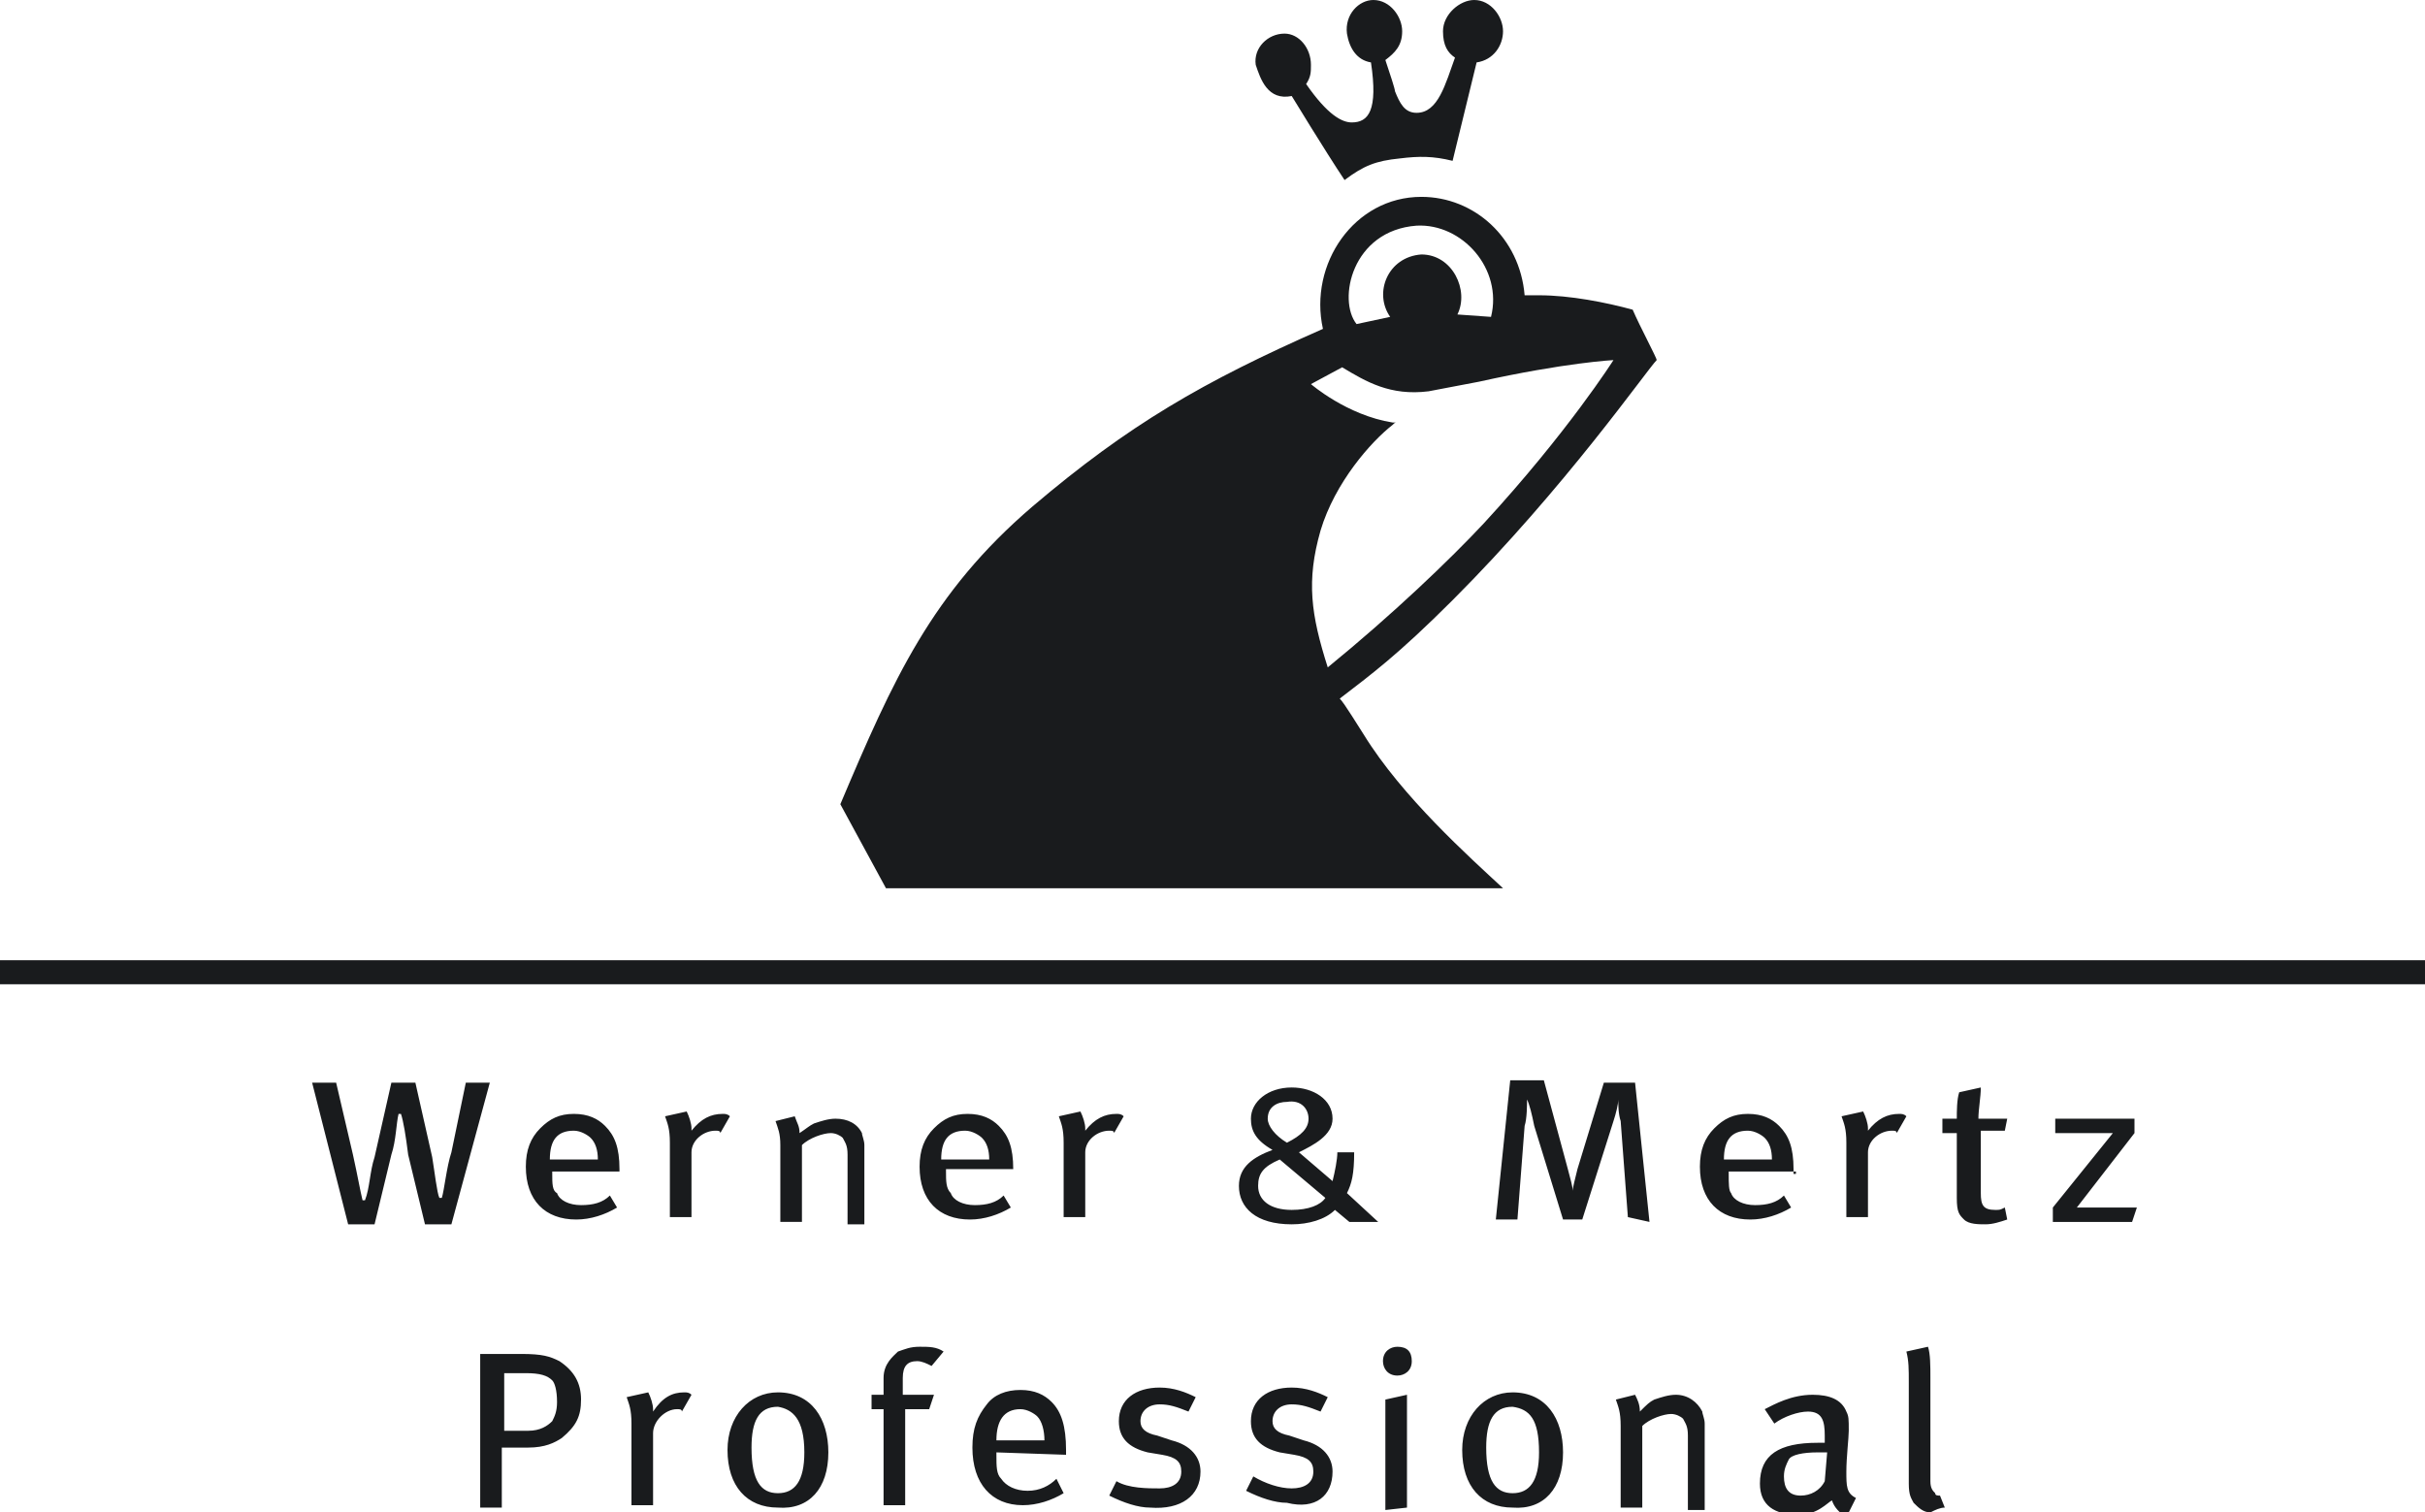
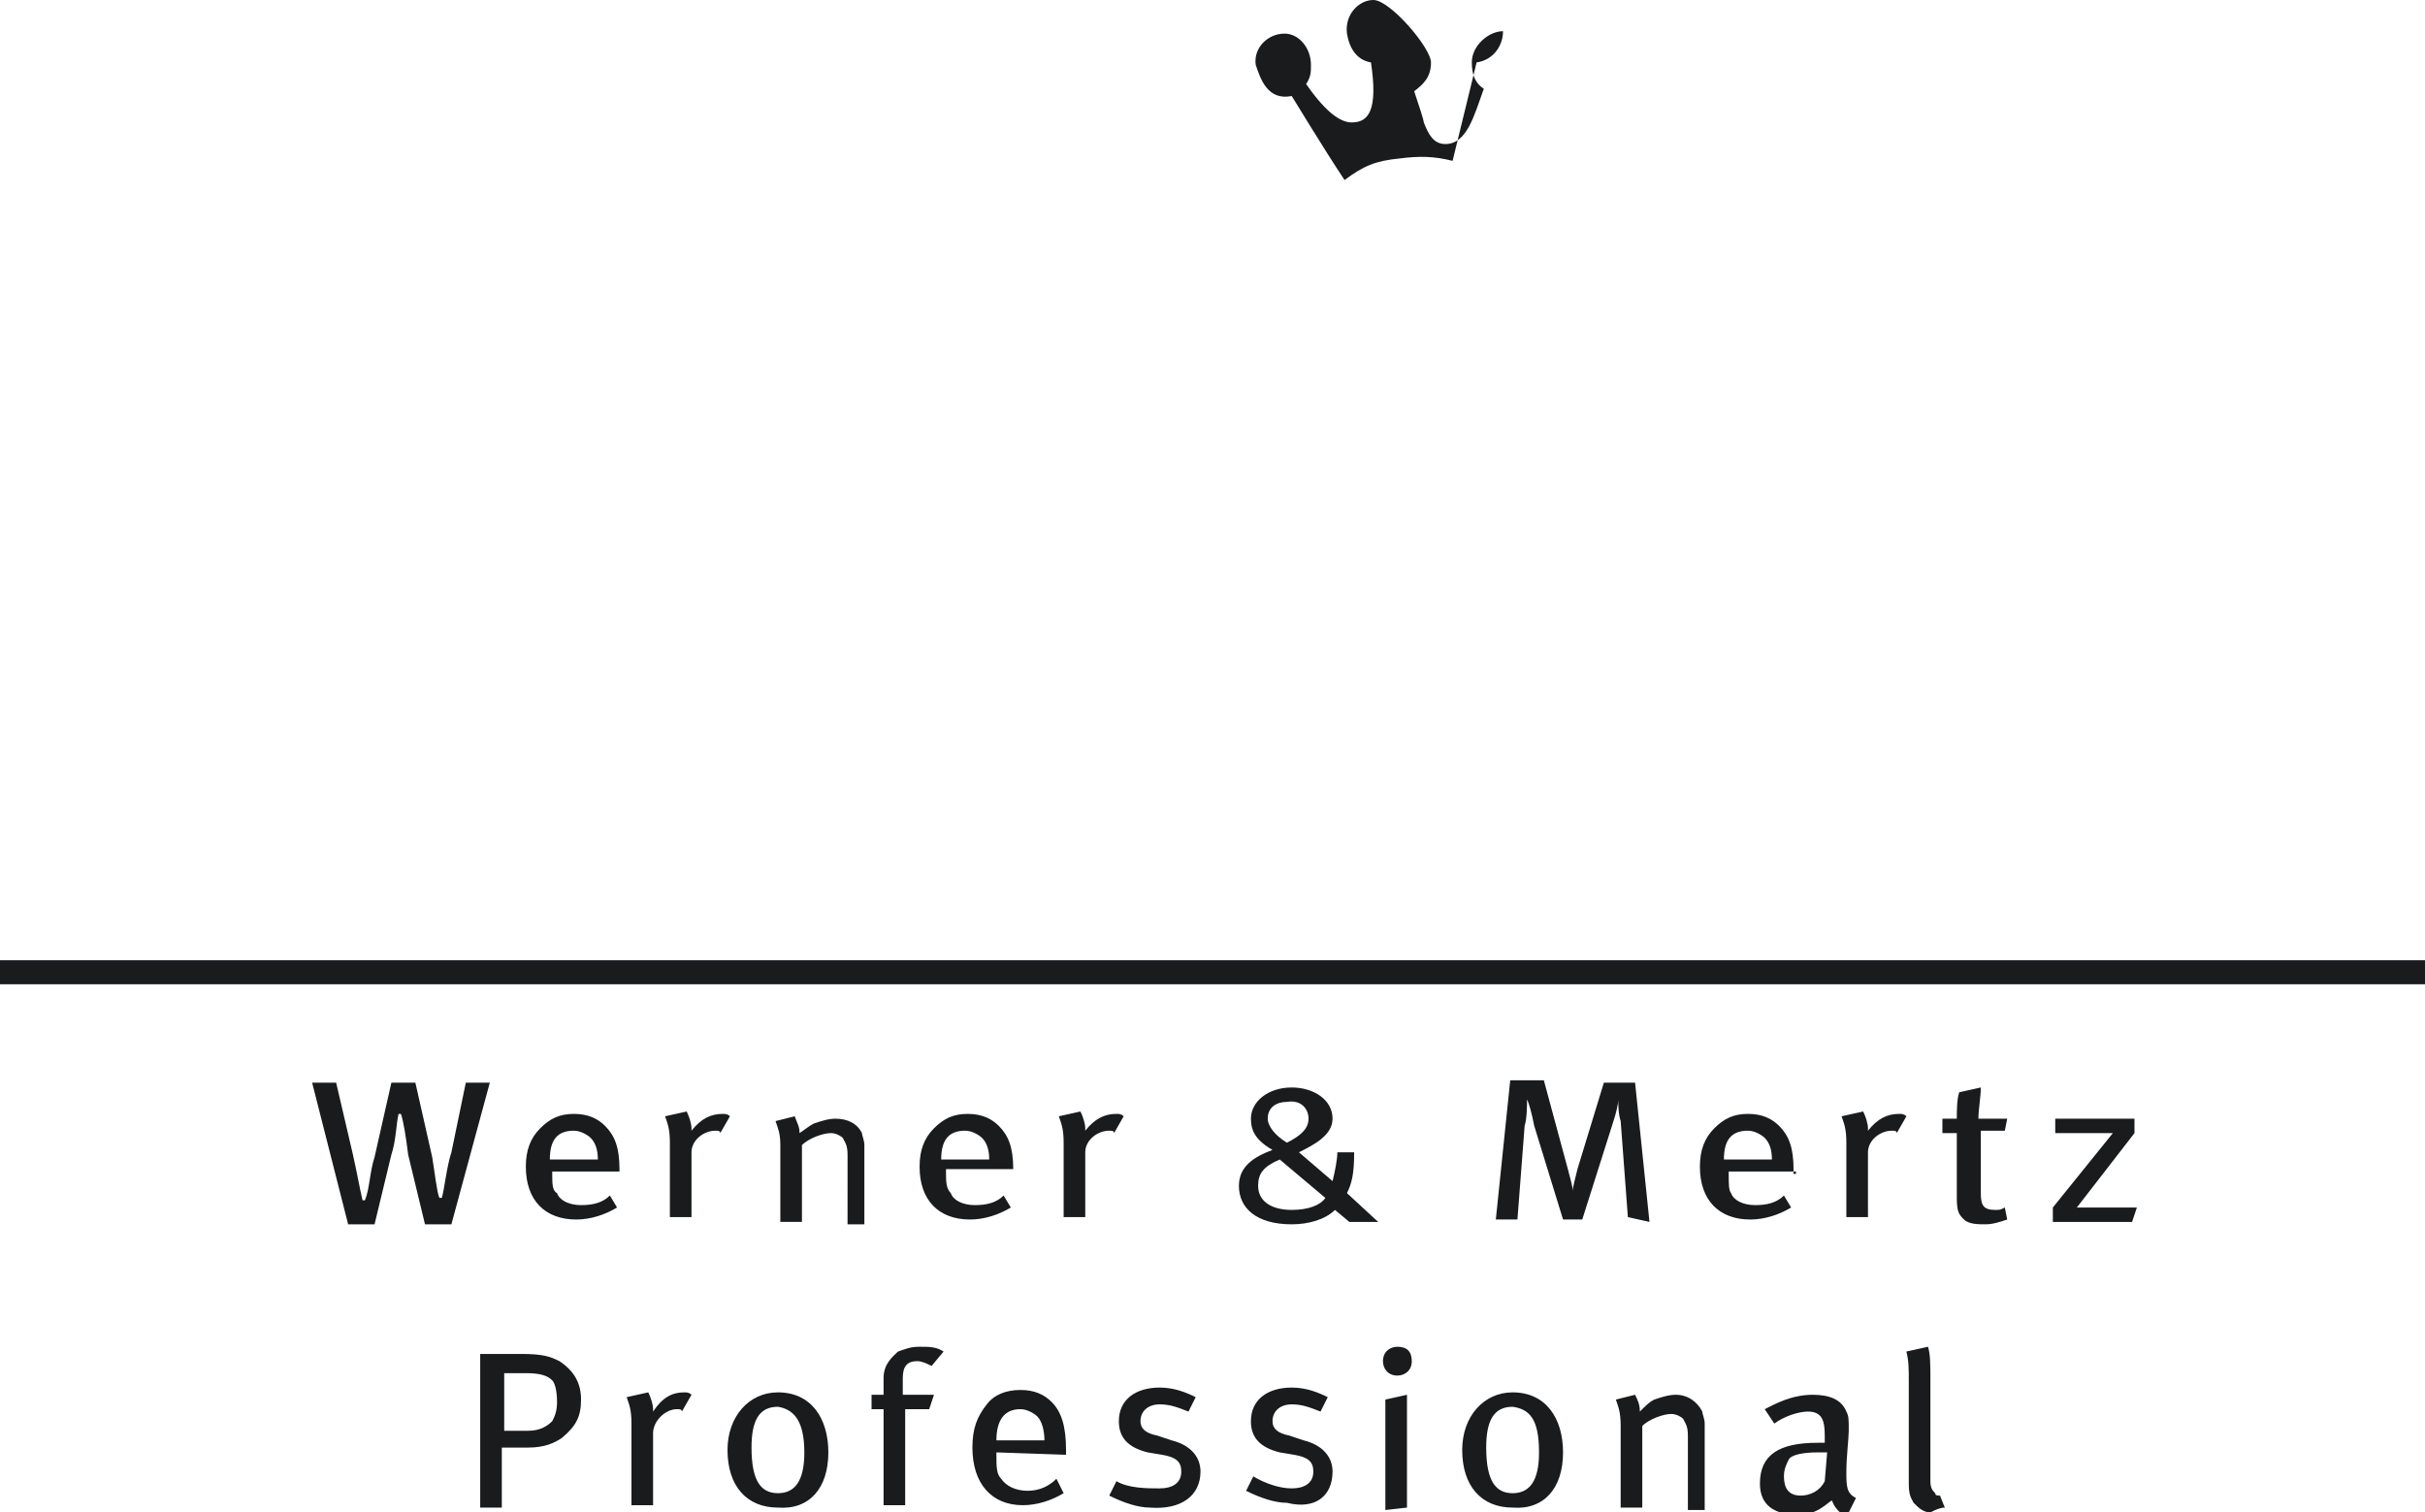
<svg xmlns="http://www.w3.org/2000/svg" xml:space="preserve" id="Ebene_1" x="0" y="0" style="enable-background:new 0 0 101 63" version="1.0" width="101" height="63" viewBox="0 0 101 63">
  <style>.st0{fill:#191b1d}</style>
  <switch>
    <g>
      <g id="_x2D_-">
        <g id="_x30_3_x5F_Startseite" transform="translate(-1225 -6178)">
          <g id="Group" transform="translate(1225 6178)">
            <g transform="translate(35)">
-               <path id="Path" d="M18.8 4s1.4 2.3 2.2 3.5c.8-.6 1.3-.8 2.3-.9.8-.1 1.4-.1 2.2.1l1-4.1c.7-.1 1.1-.7 1.1-1.3S27.1 0 26.4 0c-.6 0-1.3.6-1.3 1.3 0 .6.2.9.5 1.1-.4 1.1-.7 2.3-1.6 2.3-.5 0-.7-.4-.9-.9 0-.1-.2-.7-.4-1.3.4-.3.7-.6.7-1.2S22.9 0 22.2 0c-.6 0-1.2.6-1.1 1.4.1.6.4 1.1 1 1.2.3 2-.1 2.5-.8 2.5-.4 0-1-.3-1.9-1.6.2-.3.2-.5.2-.8 0-.7-.5-1.3-1.1-1.3-.7 0-1.3.6-1.2 1.3.2.6.5 1.5 1.5 1.3z" class="st0" />
-               <path id="Shape" d="M21.8 30.6c-.2-.3-.8-1.3-1-1.5 1.3-1 2.4-1.8 4.7-4.1 4.7-4.7 8.1-9.6 8.5-10 0-.1-.7-1.4-1-2.1-1.1-.3-2.6-.6-3.9-.6h-.6c-.2-2.4-2.1-4.1-4.3-4.1-2.8 0-4.7 2.8-4.1 5.5-5 2.2-8.1 4-12.1 7.4-4.2 3.6-5.8 7.2-8 12.4L1.9 37h25.7c-1.4-1.3-4.2-3.8-5.8-6.4zM24 9.4c1.9-.1 3.6 1.8 3.1 3.8l-1.4-.1c.5-1-.2-2.5-1.5-2.5-1.4.1-2 1.6-1.3 2.6l-1.4.3c-.8-1-.2-3.9 2.5-4.1zm-4 12.7c.6-2 2.1-3.7 3-4.4.1-.1.1-.1.2-.1H23c-1.9-.3-3.4-1.6-3.4-1.6l1.3-.7c1 .6 2 1.2 3.6 1 .5-.1 1.6-.3 2.1-.4 3.6-.8 5.6-.9 5.6-.9s-1.9 3-5.4 6.8c-1.4 1.5-3.8 3.8-6.5 6-.7-2.2-.9-3.6-.3-5.7z" class="st0" />
+               <path id="Path" d="M18.8 4s1.4 2.3 2.2 3.5c.8-.6 1.3-.8 2.3-.9.8-.1 1.4-.1 2.2.1l1-4.1c.7-.1 1.1-.7 1.1-1.3c-.6 0-1.3.6-1.3 1.3 0 .6.2.9.5 1.1-.4 1.1-.7 2.3-1.6 2.3-.5 0-.7-.4-.9-.9 0-.1-.2-.7-.4-1.3.4-.3.7-.6.7-1.2S22.9 0 22.2 0c-.6 0-1.2.6-1.1 1.4.1.6.4 1.1 1 1.2.3 2-.1 2.5-.8 2.5-.4 0-1-.3-1.9-1.6.2-.3.2-.5.2-.8 0-.7-.5-1.3-1.1-1.3-.7 0-1.3.6-1.2 1.3.2.6.5 1.5 1.5 1.3z" class="st0" />
            </g>
            <path id="Shape_00000129168957860727075990000006186984271272724654_" d="m81 62.8-.2-.5c-.1 0-.2 0-.2-.1-.1-.1-.2-.2-.2-.5v-4.3c0-.5 0-1-.1-1.3l-.9.2c.1.4.1.7.1 1.3v4.2c0 .5.1.6.2.8.2.2.4.4.7.4.2-.1.4-.2.6-.2m-4.9-2.3-.1 1.2c-.2.4-.6.6-1 .6-.5 0-.7-.3-.7-.8 0-.3.1-.5.2-.7s.6-.3 1.2-.3h.4m1.2 1.9c-.4-.2-.4-.5-.4-1.1s.1-1.4.1-1.7c0-.5 0-.6-.1-.8-.2-.5-.7-.7-1.4-.7-.9 0-1.6.4-2 .6l.4.6c.4-.3 1-.5 1.4-.5.6 0 .7.4.7 1v.3h-.3c-1.6 0-2.4.5-2.4 1.7 0 .9.6 1.3 1.6 1.3.8 0 1.2-.5 1.4-.6.1.3.3.5.6.7l.4-.8zm-6.3.4v-3.5c0-.2-.1-.4-.1-.5-.2-.4-.6-.7-1.1-.7-.3 0-.6.1-.9.2-.2.1-.3.2-.6.5 0-.3-.1-.5-.2-.7l-.8.2c.1.3.2.5.2 1.1v3.4h.9v-3.4c.3-.3.9-.5 1.2-.5.2 0 .4.1.5.2.1.2.2.3.2.7v3.1h.7v-.1zm-6.9-2.3c0 1.2-.4 1.7-1.1 1.7-.7 0-1.1-.5-1.1-1.9 0-1.1.3-1.7 1.1-1.7.7.1 1.1.5 1.1 1.9m1 0c0-1.4-.7-2.5-2.1-2.5-1.2 0-2.1 1-2.1 2.4 0 1.5.8 2.4 2.1 2.4 1.3.1 2.1-.8 2.1-2.3m-6.3-3.8c0-.4-.2-.6-.6-.6-.3 0-.6.2-.6.6 0 .3.2.6.6.6.3 0 .6-.2.6-.6m-.2 6.1v-4.7l-.9.2v4.6l.9-.1zm-3.1-1.5c0-.6-.4-1.1-1.2-1.3l-.6-.2c-.5-.1-.7-.3-.7-.6 0-.4.3-.7.8-.7.4 0 .7.1 1.2.3l.3-.6c-.4-.2-.9-.4-1.5-.4-1 0-1.7.5-1.7 1.4 0 .7.4 1.1 1.2 1.3l.6.1c.6.1.8.3.8.7 0 .5-.4.7-.9.7s-1.1-.2-1.6-.5l-.3.6c.6.3 1.2.5 1.7.5 1.2.3 1.9-.3 1.9-1.3m-5.5 0c0-.6-.4-1.1-1.2-1.3l-.6-.2c-.5-.1-.7-.3-.7-.6 0-.4.3-.7.8-.7.4 0 .7.1 1.2.3l.3-.6c-.4-.2-.9-.4-1.5-.4-1 0-1.7.5-1.7 1.4 0 .7.4 1.1 1.2 1.3l.6.1c.6.1.8.3.8.7 0 .5-.4.7-.9.7s-1.3 0-1.8-.3l-.3.6c.6.3 1.2.5 1.7.5 1.3.1 2.1-.5 2.1-1.5M43.5 60h-2c0-.8.3-1.3 1-1.3.3 0 .6.2.7.3.2.2.3.6.3 1m.9.6v-.2c0-1-.2-1.6-.6-2-.3-.3-.7-.5-1.3-.5s-1.1.2-1.4.6c-.4.5-.6 1-.6 1.8 0 1.5.8 2.4 2.1 2.4.6 0 1.2-.2 1.7-.5l-.3-.6c-.3.3-.7.5-1.2.5s-.9-.2-1.1-.5c-.2-.2-.2-.5-.2-1v-.1l2.9.1zm-5.1-4.3c-.3-.2-.6-.2-1-.2s-.6.1-.9.2c-.2.2-.6.5-.6 1.1v.7h-.5v.6h.5v4h.9v-4h1l.2-.6h-1.3v-.7c0-.5.2-.7.6-.7.2 0 .4.1.6.2l.5-.6zm-5.8 4.2c0 1.2-.4 1.7-1.1 1.7-.7 0-1.1-.5-1.1-1.9 0-1.1.3-1.7 1.1-1.7.6.1 1.1.5 1.1 1.9m1 0c0-1.4-.7-2.5-2.1-2.5-1.2 0-2.1 1-2.1 2.4 0 1.5.8 2.4 2.1 2.4 1.3.1 2.1-.8 2.1-2.3m-5.7-2.4c-.1-.1-.2-.1-.3-.1-.5 0-.9.2-1.3.8v-.1c0-.2-.1-.5-.2-.7l-.9.2c.1.3.2.5.2 1.1v3.4h.9v-3c0-.5.5-1 1-1 .1 0 .2 0 .2.1l.4-.7zm-5.6.3c0 .4-.1.6-.2.8-.2.2-.5.4-1 .4h-1v-2.4h.9c.6 0 .9.1 1.1.3.1.1.2.4.2.9m1-.1c0-.7-.3-1.2-.9-1.6-.4-.2-.7-.3-1.6-.3H20v6.4h.9v-2.5H22c.7 0 1.1-.2 1.4-.4.6-.5.8-.9.8-1.6" class="st0" />
            <path id="Shape_00000148628488836694275310000005224666596919989645_" d="M89 50.3h-2.5l2.4-3.1v-.6h-3.3v.6H88l-2.5 3.1v.6h3.3l.2-.6zm-5.4-3.7h-1.2c0-.4.1-.9.1-1.3l-.9.2c-.1.3-.1.8-.1 1.1h-.6v.6h.6v2.7c0 .6.1.7.3.9.2.2.6.2.9.2s.6-.1.9-.2l-.1-.5c-.2.1-.2.1-.4.1-.5 0-.6-.2-.6-.7v-2.6h1l.1-.5zm-4.2-.1c-.1-.1-.2-.1-.3-.1-.5 0-.9.2-1.3.7V47c0-.2-.1-.5-.2-.7l-.9.2c.1.3.2.5.2 1.1v3.1h.9V48c0-.5.5-.9 1-.9.1 0 .2 0 .2.1l.4-.7zm-5.6 1.8h-2c0-.8.3-1.2 1-1.2.3 0 .6.2.7.3.2.2.3.5.3.9m.9.6v-.2c0-.9-.2-1.4-.6-1.8-.3-.3-.7-.5-1.3-.5s-1 .2-1.4.6c-.4.4-.6.9-.6 1.6 0 1.4.8 2.2 2.1 2.2.6 0 1.2-.2 1.7-.5l-.3-.5c-.3.3-.7.4-1.2.4s-.9-.2-1-.5c-.1-.1-.1-.4-.1-.8v-.1h2.8v.1zm-6 2-.6-5.8h-1.3l-1.1 3.6c-.1.4-.2.8-.2.9 0-.2-.1-.5-.2-.9l-1-3.7h-1.4l-.6 5.8h.9l.3-3.9c.1-.3.1-.9.1-1.1.1.2.2.6.3 1.1l1.2 3.9h.8l1.3-4.1c.1-.3.2-.7.2-.9 0 .2 0 .6.1.9l.3 4 .9.2zm-14.2-4.3c0 .4-.3.7-.9 1-.5-.3-.8-.7-.8-1 0-.5.4-.7.8-.7.6-.1.9.3.9.7m.7 3.3c-.2.3-.7.5-1.4.5-.9 0-1.4-.4-1.4-1 0-.5.2-.8.9-1.1l1.9 1.6zm2.2 1-1.3-1.2c.2-.4.3-.8.3-1.7h-.7c0 .3-.1.8-.2 1.2L54.1 48c.6-.3 1.4-.7 1.4-1.4 0-.8-.8-1.3-1.7-1.3-1 0-1.7.6-1.7 1.3 0 .5.2.9.9 1.3-.8.3-1.4.7-1.4 1.5 0 .9.7 1.6 2.2 1.6.7 0 1.4-.2 1.8-.6l.6.5h1.2zm-10.6-4.4c-.1-.1-.2-.1-.3-.1-.5 0-.9.2-1.3.7V47c0-.2-.1-.5-.2-.7l-.9.2c.1.3.2.5.2 1.1v3.1h.9V48c0-.5.5-.9 1-.9.1 0 .2 0 .2.1l.4-.7zm-5.6 1.8h-2c0-.8.3-1.2 1-1.2.3 0 .6.2.7.3.2.2.3.5.3.9m1 .6v-.2c0-.9-.2-1.4-.6-1.8-.3-.3-.7-.5-1.3-.5-.6 0-1 .2-1.4.6-.4.4-.6.9-.6 1.6 0 1.4.8 2.2 2.1 2.2.6 0 1.2-.2 1.7-.5l-.3-.5c-.3.3-.7.4-1.2.4s-.9-.2-1-.5c-.2-.2-.2-.5-.2-.9v-.1h2.8v.2zm-6.2 2v-3.2c0-.2-.1-.4-.1-.5-.2-.4-.6-.6-1.1-.6-.3 0-.6.1-.9.2-.2.1-.3.2-.6.4 0-.3-.1-.4-.2-.7l-.8.2c.1.3.2.5.2 1v3.2h.9v-3.2c.3-.3.9-.5 1.2-.5.2 0 .4.1.5.2.1.2.2.3.2.7V51h.7v-.1zm-5.6-4.4c-.1-.1-.2-.1-.3-.1-.5 0-.9.2-1.3.7V47c0-.2-.1-.5-.2-.7l-.9.2c.1.3.2.5.2 1.1v3.1h.9V48c0-.5.5-.9 1-.9.1 0 .2 0 .2.1l.4-.7zm-5.5 1.8h-2c0-.8.3-1.2 1-1.2.3 0 .6.2.7.3.2.2.3.5.3.9m.9.6v-.2c0-.9-.2-1.4-.6-1.8-.3-.3-.7-.5-1.3-.5s-1 .2-1.4.6c-.4.4-.6.9-.6 1.6 0 1.4.8 2.2 2.1 2.2.6 0 1.2-.2 1.7-.5l-.3-.5c-.3.3-.7.4-1.2.4s-.9-.2-1-.5c-.2-.1-.2-.4-.2-.8v-.1h2.8v.1zm-5.4-3.8h-1l-.6 2.9c-.2.6-.3 1.6-.4 1.9h-.1c-.1-.2-.2-1.1-.3-1.7l-.7-3.1h-1l-.7 3.1c-.2.6-.2 1.3-.4 1.8h-.1c-.1-.4-.2-1-.4-1.9l-.7-3h-1l1.5 5.9h1.1l.7-2.9c.2-.6.2-1.3.3-1.7h.1c.1.3.2.9.3 1.7l.7 2.9h1.1l1.6-5.9z" class="st0" />
            <path id="Rectangle" d="M0 40h101v1H0z" class="st0" />
          </g>
        </g>
      </g>
    </g>
  </switch>
</svg>